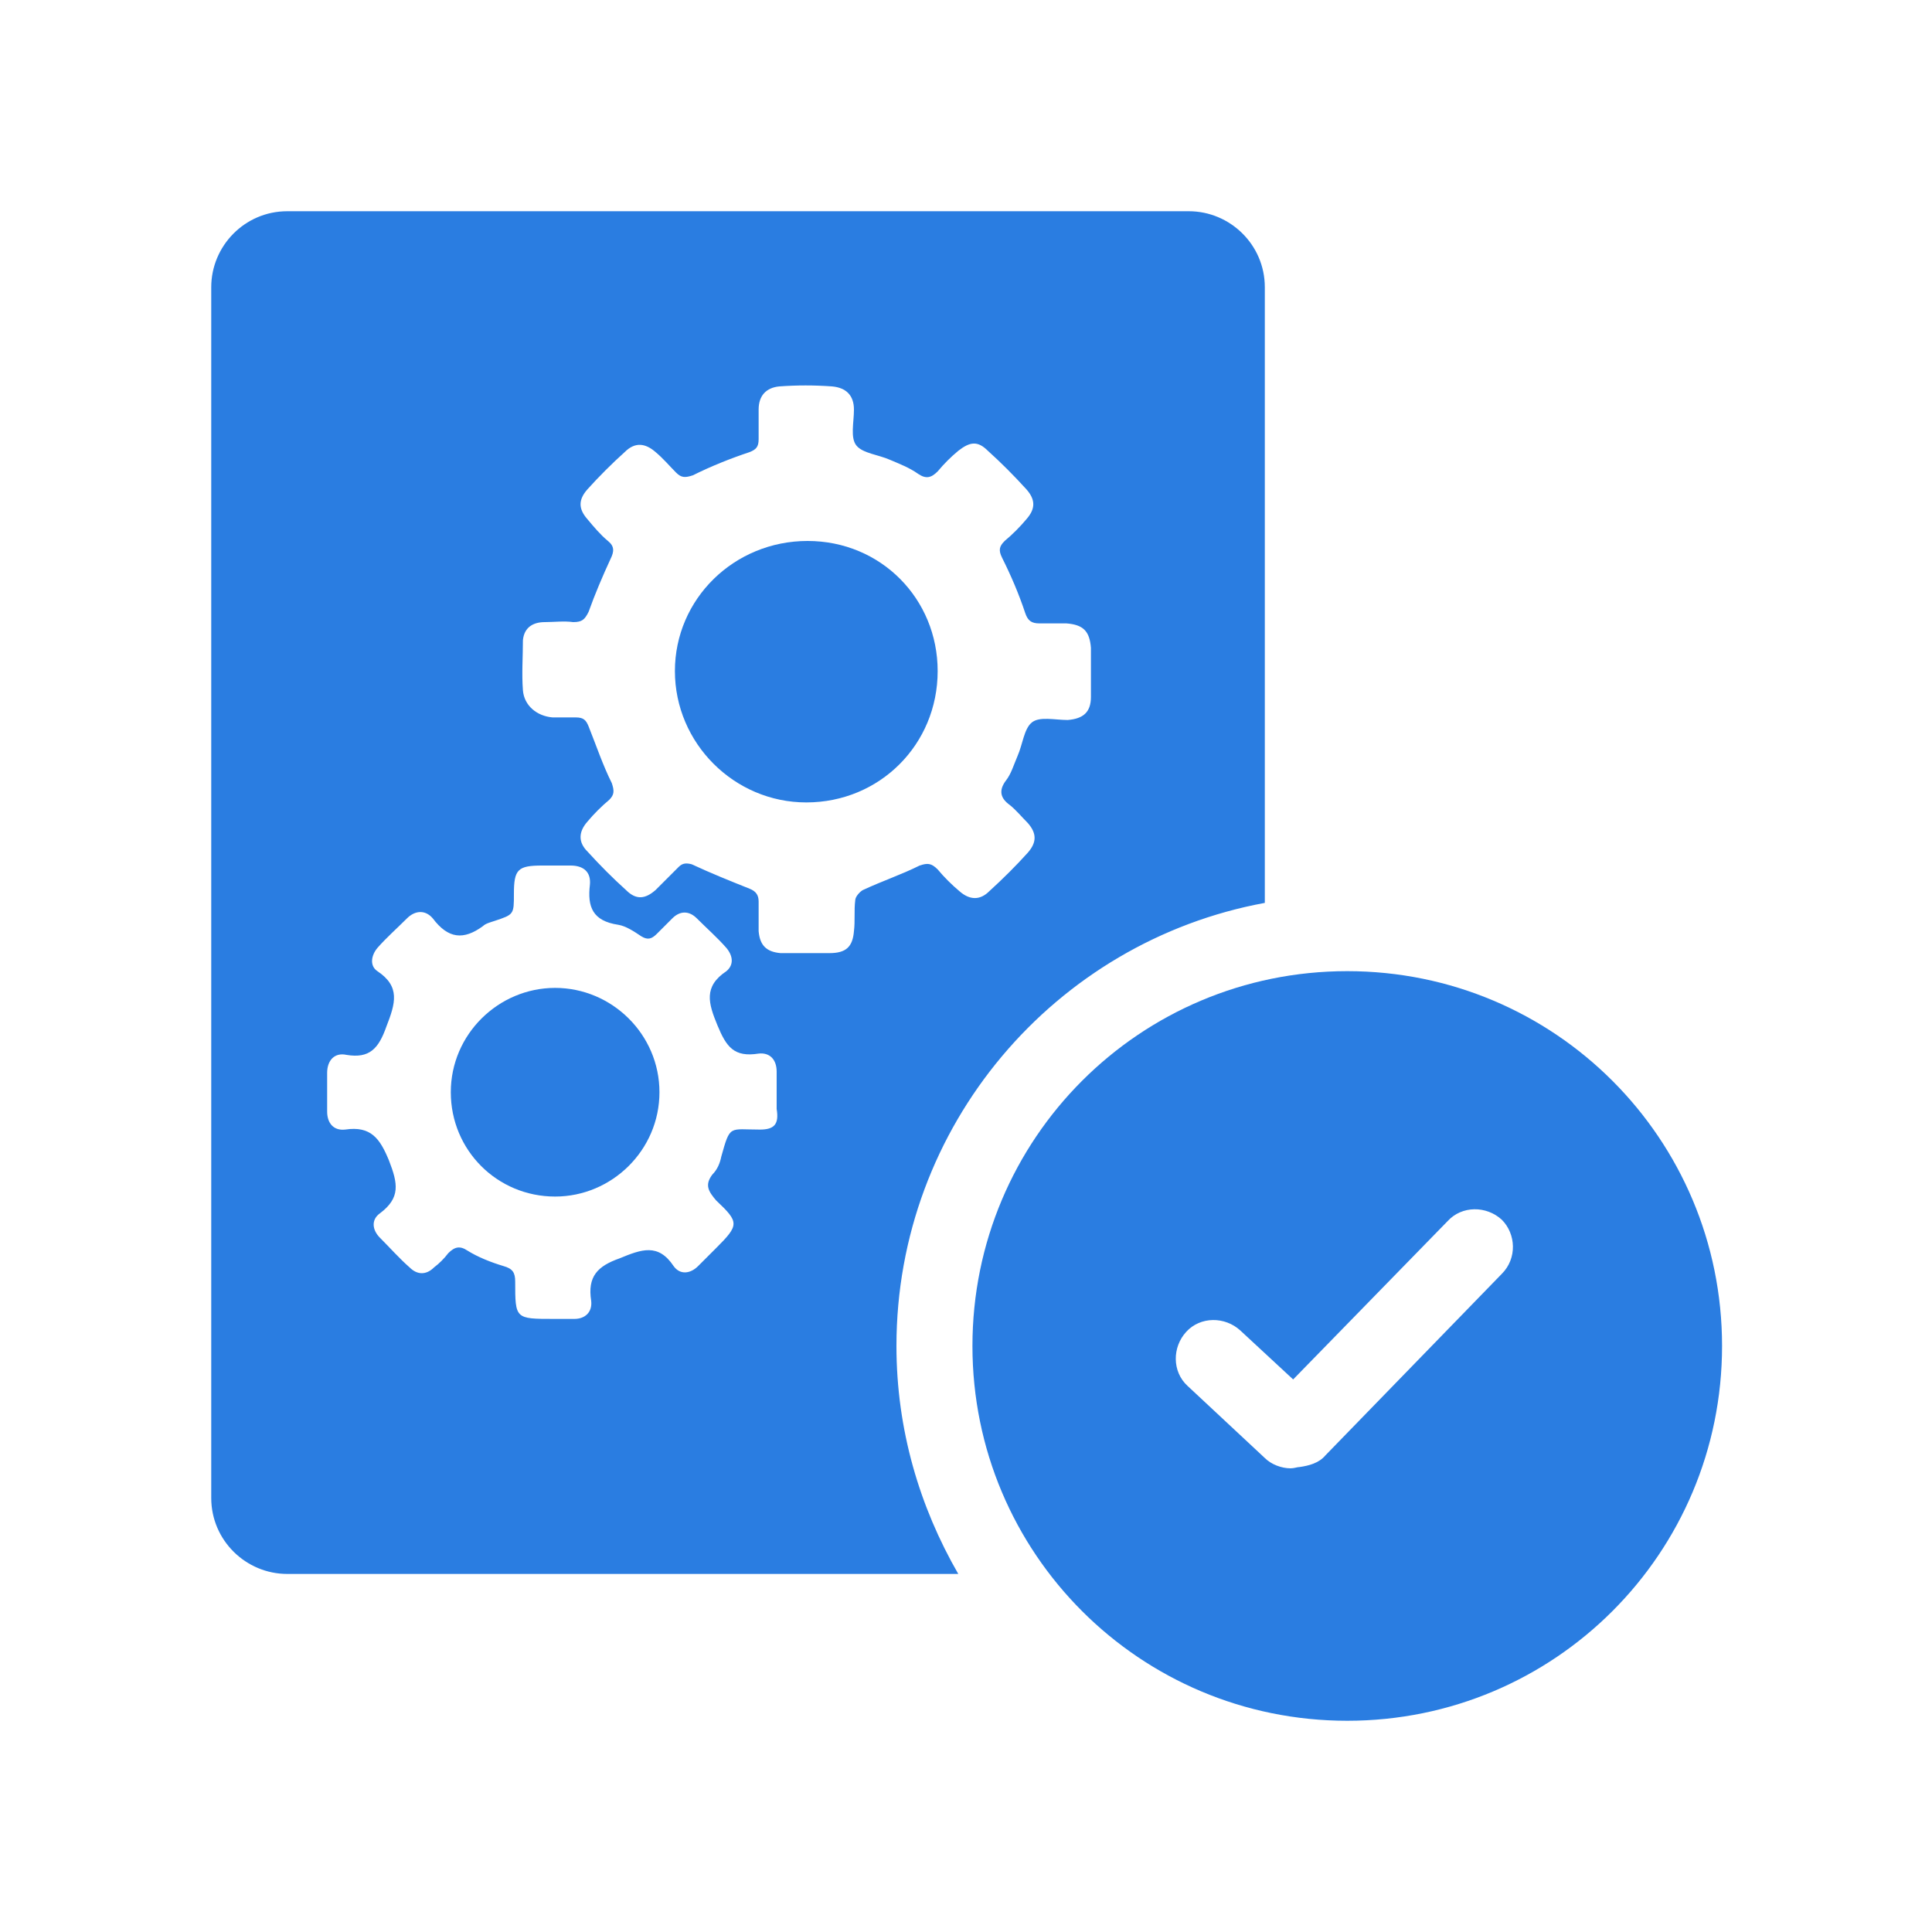
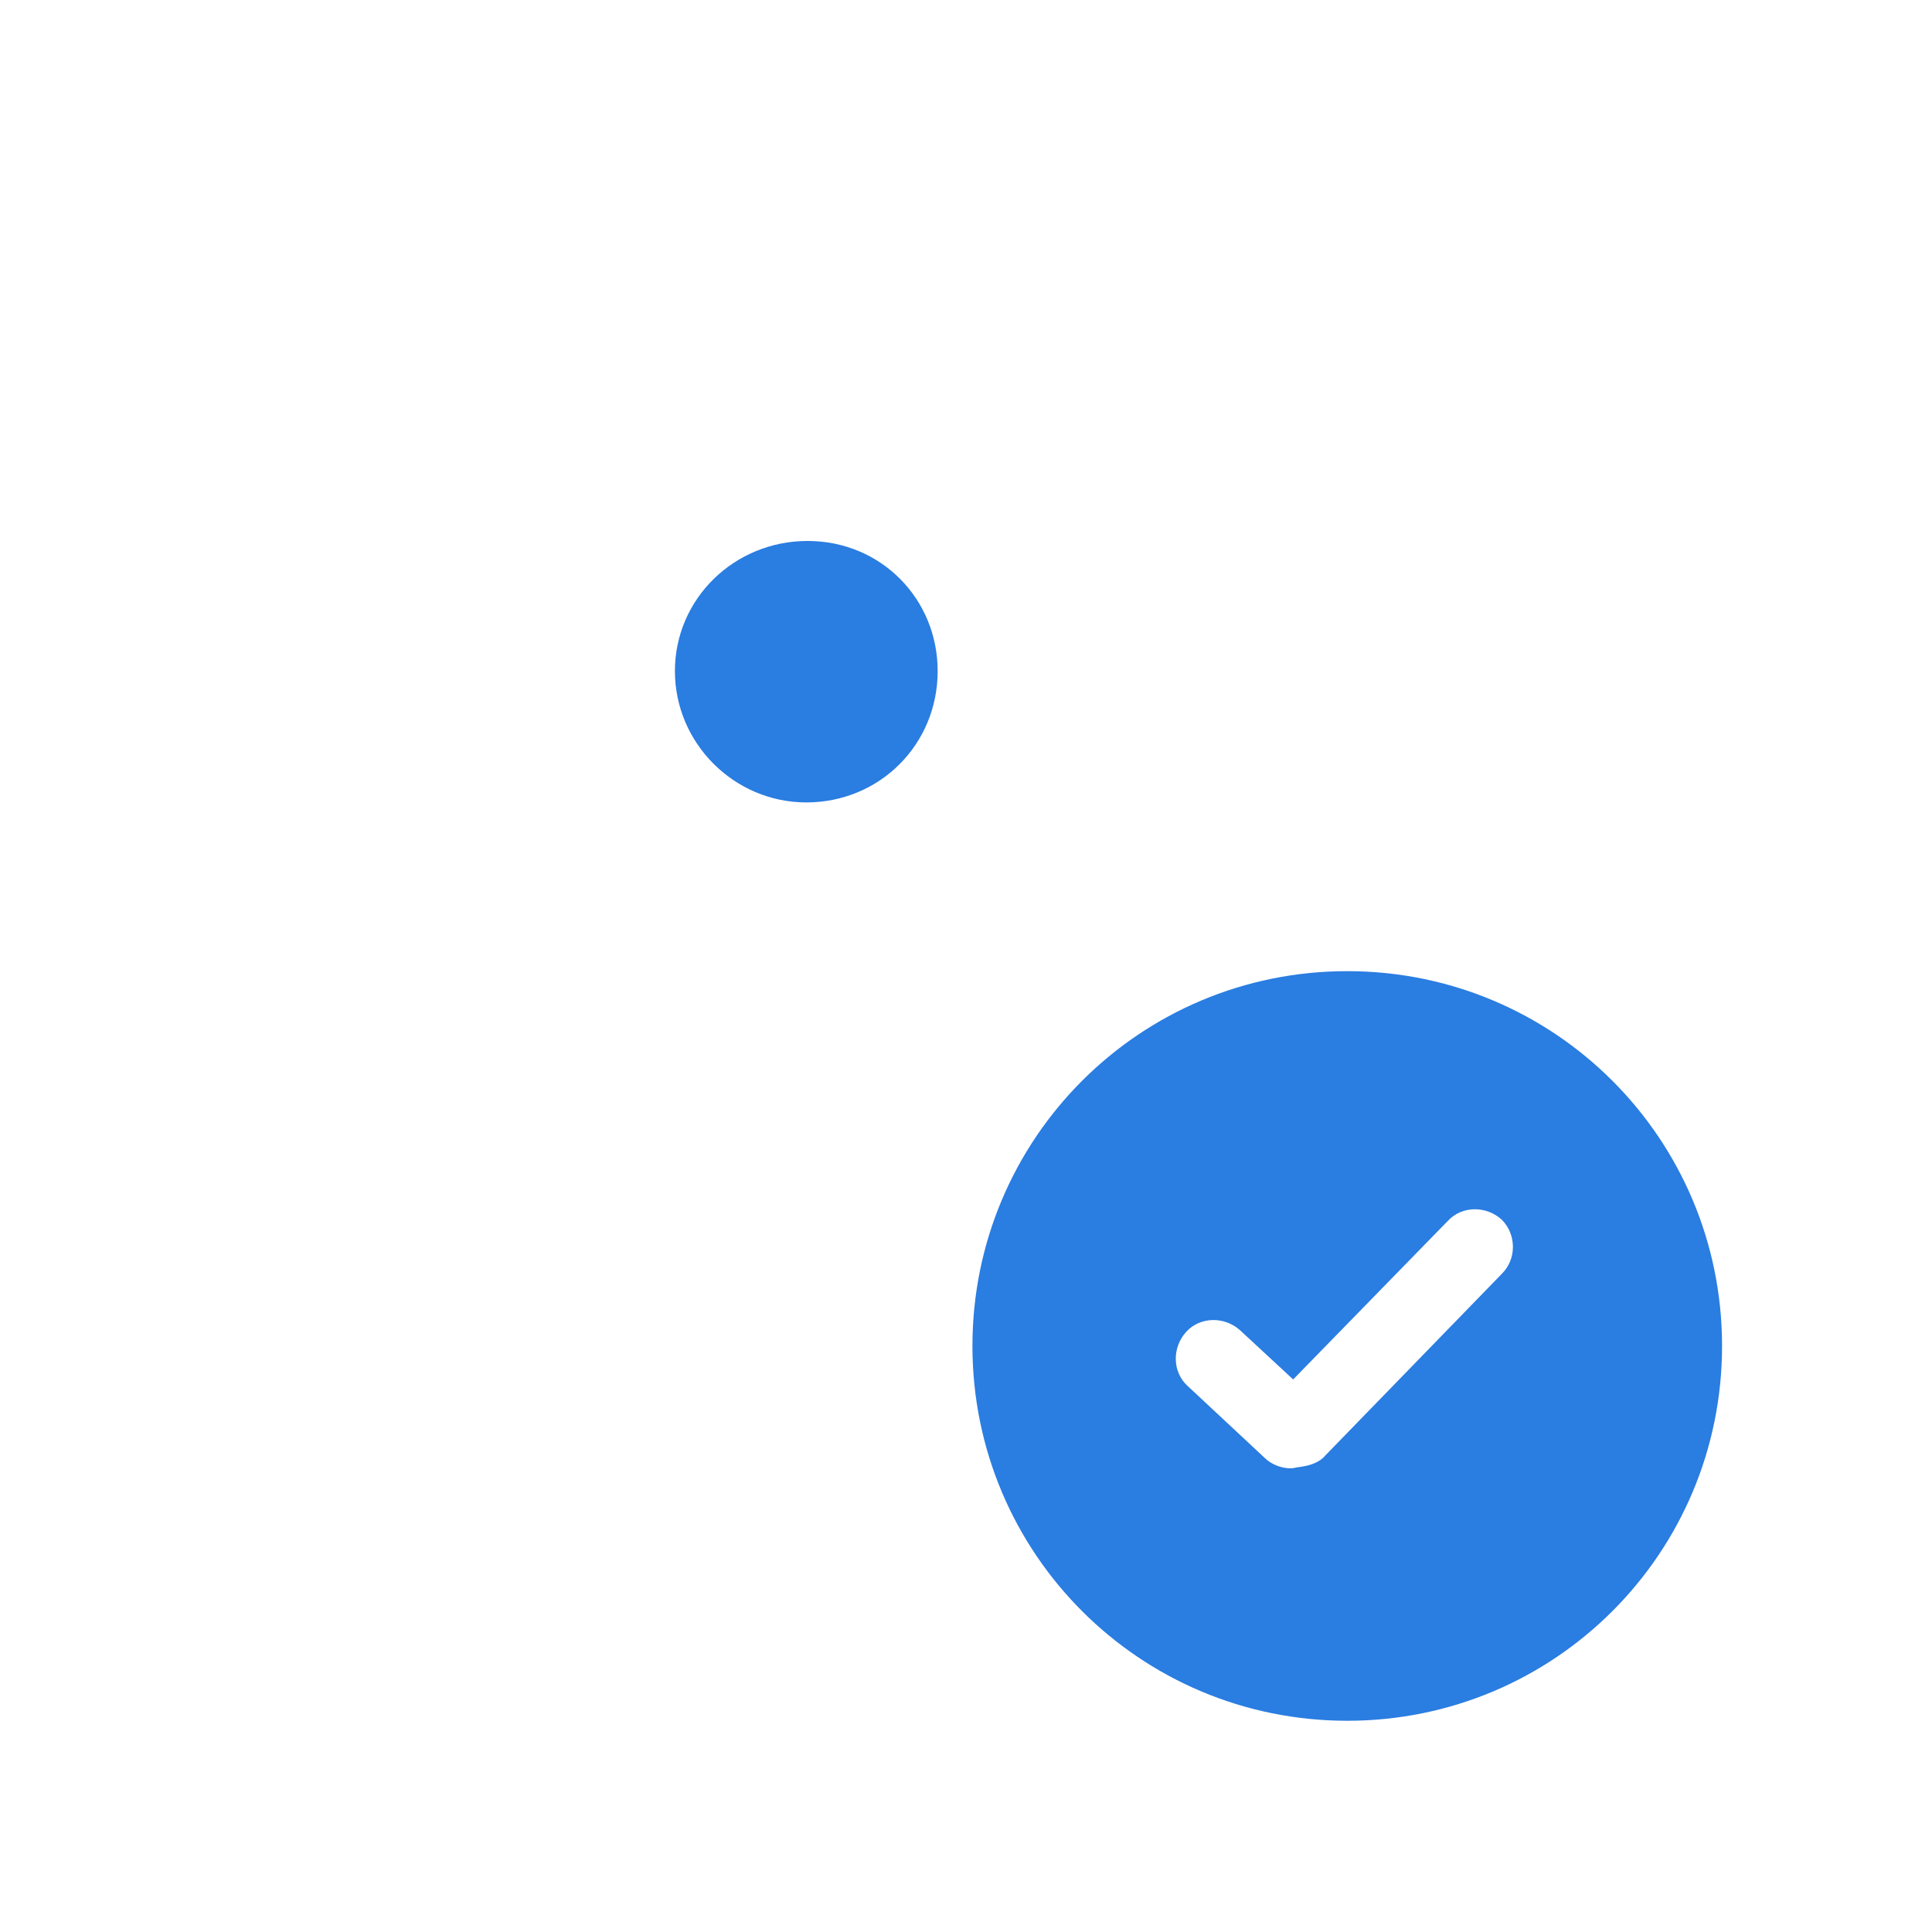
<svg xmlns="http://www.w3.org/2000/svg" version="1.1" id="Layer_1" x="0px" y="0px" viewBox="0 0 150 150" style="enable-background:new 0 0 150 150;" xml:space="preserve">
  <style type="text/css">
	.st0{fill:#2A7DE1;}
</style>
  <g>
    <path class="st0" d="M104.6,75.4c-16.1,0-29.1,13-29.1,29.1s13,29.1,29.1,29.1s29.1-13,29.1-29.1S120.7,75.4,104.6,75.4z    M116.6,98.9L102.9,113c-0.5,0.6-1.3,0.8-2,0.9c-0.2,0-0.4,0.1-0.7,0.1c-0.7,0-1.5-0.3-2-0.8l-6-5.6c-1.2-1.1-1.2-3-0.1-4.2   c1.1-1.2,3-1.2,4.2-0.1l4.1,3.8l12-12.3c1.1-1.2,3-1.2,4.2-0.1C117.7,95.8,117.8,97.7,116.6,98.9z" />
    <path class="st0" d="M62.7,42c-5.7,0-10.3,4.5-10.3,10.1c0,5.6,4.6,10.2,10.2,10.2c5.7,0,10.2-4.5,10.2-10.2   C72.8,46.5,68.4,42,62.7,42z" />
-     <path class="st0" d="M43.1,76.7c-4.4,0-8.1,3.6-8.1,8.1c0,4.5,3.6,8.1,8.1,8.1c4.4,0,8.1-3.6,8.1-8.1   C51.2,80.3,47.5,76.7,43.1,76.7z" />
-     <path class="st0" d="M98.2,70.1V22.3c0-3.3-2.7-5.9-5.9-5.9h-70c-3.3,0-5.9,2.7-5.9,5.9v94c0,3.3,2.7,5.9,5.9,5.9h52.1   c-3-5.2-4.8-11.2-4.8-17.7C69.6,87.4,81.9,73.1,98.2,70.1z M59,87.7c-2.4,0-2.3-0.4-3,2.1c-0.1,0.5-0.3,1-0.7,1.4   c-0.6,0.8-0.3,1.3,0.3,2c1.8,1.7,1.8,1.9,0,3.7c-0.5,0.5-0.9,0.9-1.4,1.4c-0.6,0.6-1.4,0.7-1.9,0c-1.2-1.8-2.5-1.3-4.2-0.6   c-1.7,0.6-2.5,1.4-2.2,3.3c0.1,0.9-0.5,1.4-1.3,1.4c-0.5,0-1,0-1.6,0c-3,0-3,0-3-2.9c0-0.7-0.2-1-0.9-1.2c-1-0.3-2-0.7-2.8-1.2   c-0.6-0.4-1-0.3-1.5,0.2c-0.3,0.4-0.7,0.8-1.1,1.1c-0.6,0.6-1.3,0.6-1.9,0c-0.8-0.7-1.5-1.5-2.3-2.3c-0.6-0.6-0.7-1.4,0-1.9   c1.6-1.2,1.4-2.3,0.7-4.1c-0.7-1.7-1.4-2.7-3.4-2.4c-0.9,0.1-1.4-0.5-1.4-1.4c0-1,0-2,0-3c0-1,0.6-1.6,1.5-1.4   c1.8,0.3,2.5-0.5,3.1-2.2c0.7-1.8,1.1-3.1-0.7-4.3c-0.6-0.4-0.5-1.2,0-1.8c0.7-0.8,1.5-1.5,2.3-2.3c0.6-0.6,1.4-0.7,2,0   c1.2,1.6,2.4,1.7,3.9,0.6c0.2-0.2,0.6-0.3,0.9-0.4c1.5-0.5,1.5-0.5,1.5-2.1c0-1.9,0.3-2.2,2.2-2.2c0.7,0,1.5,0,2.2,0   c1,0,1.6,0.5,1.5,1.5c-0.2,1.7,0.2,2.8,2.2,3.1c0.6,0.1,1.2,0.5,1.8,0.9c0.5,0.3,0.8,0.2,1.2-0.2c0.4-0.4,0.8-0.8,1.2-1.2   c0.6-0.6,1.3-0.6,1.9,0c0.8,0.8,1.6,1.5,2.3,2.3c0.5,0.6,0.6,1.3,0,1.8c-1.8,1.2-1.4,2.5-0.7,4.2c0.7,1.7,1.3,2.5,3.2,2.2   c0.9-0.1,1.4,0.5,1.4,1.4c0,1,0,1.9,0,2.9C60.5,87.3,60.1,87.7,59,87.7z M66.4,69.9c-0.1,0.8,0,1.6-0.1,2.4   c-0.1,1.2-0.6,1.7-1.9,1.7c-0.6,0-1.2,0-1.8,0c-0.7,0-1.4,0-2,0c-1.1-0.1-1.6-0.6-1.7-1.7c0-0.8,0-1.6,0-2.3c0-0.5-0.2-0.8-0.7-1   c-1.5-0.6-3-1.2-4.5-1.9C53.3,67,53,67,52.7,67.3c-0.6,0.6-1.2,1.2-1.8,1.8c-0.8,0.7-1.5,0.8-2.3,0c-1-0.9-2-1.9-3-3   c-0.7-0.7-0.7-1.5,0-2.3c0.5-0.6,1.1-1.2,1.7-1.7c0.4-0.4,0.4-0.7,0.2-1.3c-0.7-1.4-1.2-2.9-1.8-4.4c-0.2-0.5-0.4-0.7-1-0.7   c-0.6,0-1.2,0-1.8,0c-1.2-0.1-2.2-0.9-2.3-2.1c-0.1-1.3,0-2.6,0-3.9c0.1-1,0.8-1.4,1.7-1.4c0.7,0,1.5-0.1,2.2,0   c0.7,0,0.9-0.2,1.2-0.8c0.5-1.4,1.1-2.8,1.7-4.1c0.3-0.6,0.3-1-0.2-1.4c-0.6-0.5-1.1-1.1-1.6-1.7c-0.7-0.8-0.7-1.5,0-2.3   c0.9-1,1.9-2,2.9-2.9c0.8-0.8,1.6-0.7,2.4,0c0.6,0.5,1.1,1.1,1.6,1.6c0.4,0.4,0.7,0.4,1.3,0.2c1.4-0.7,2.9-1.3,4.4-1.8   c0.5-0.2,0.7-0.4,0.7-1c0-0.8,0-1.6,0-2.3c0-1.1,0.6-1.7,1.6-1.8c1.4-0.1,2.7-0.1,4.1,0c1.1,0.1,1.7,0.7,1.7,1.8   c0,1-0.3,2.2,0.2,2.8c0.5,0.6,1.7,0.7,2.6,1.1c0.7,0.3,1.5,0.6,2.2,1.1c0.6,0.4,1,0.3,1.5-0.2c0.5-0.6,1-1.1,1.6-1.6   c0.9-0.7,1.5-0.8,2.3,0c1,0.9,2,1.9,3,3c0.7,0.8,0.7,1.5,0,2.3c-0.5,0.6-1.1,1.2-1.7,1.7c-0.4,0.4-0.5,0.7-0.2,1.3   c0.7,1.4,1.3,2.8,1.8,4.3c0.2,0.6,0.5,0.8,1.1,0.8c0.7,0,1.4,0,2.1,0c1.3,0.1,1.8,0.6,1.9,1.9c0,1.3,0,2.5,0,3.8   c0,1.2-0.6,1.7-1.8,1.8c-1,0-2.2-0.3-2.8,0.2c-0.6,0.5-0.7,1.7-1.1,2.6c-0.3,0.7-0.5,1.4-0.9,1.9c-0.6,0.8-0.4,1.4,0.3,1.9   c0.5,0.4,0.9,0.9,1.4,1.4c0.7,0.8,0.7,1.5,0,2.3c-0.9,1-1.9,2-3,3c-0.7,0.7-1.5,0.7-2.3,0c-0.6-0.5-1.2-1.1-1.7-1.7   C72.3,67,72,67,71.4,67.2c-1.4,0.7-2.9,1.2-4.4,1.9C66.8,69.2,66.4,69.6,66.4,69.9z" />
  </g>
</svg>